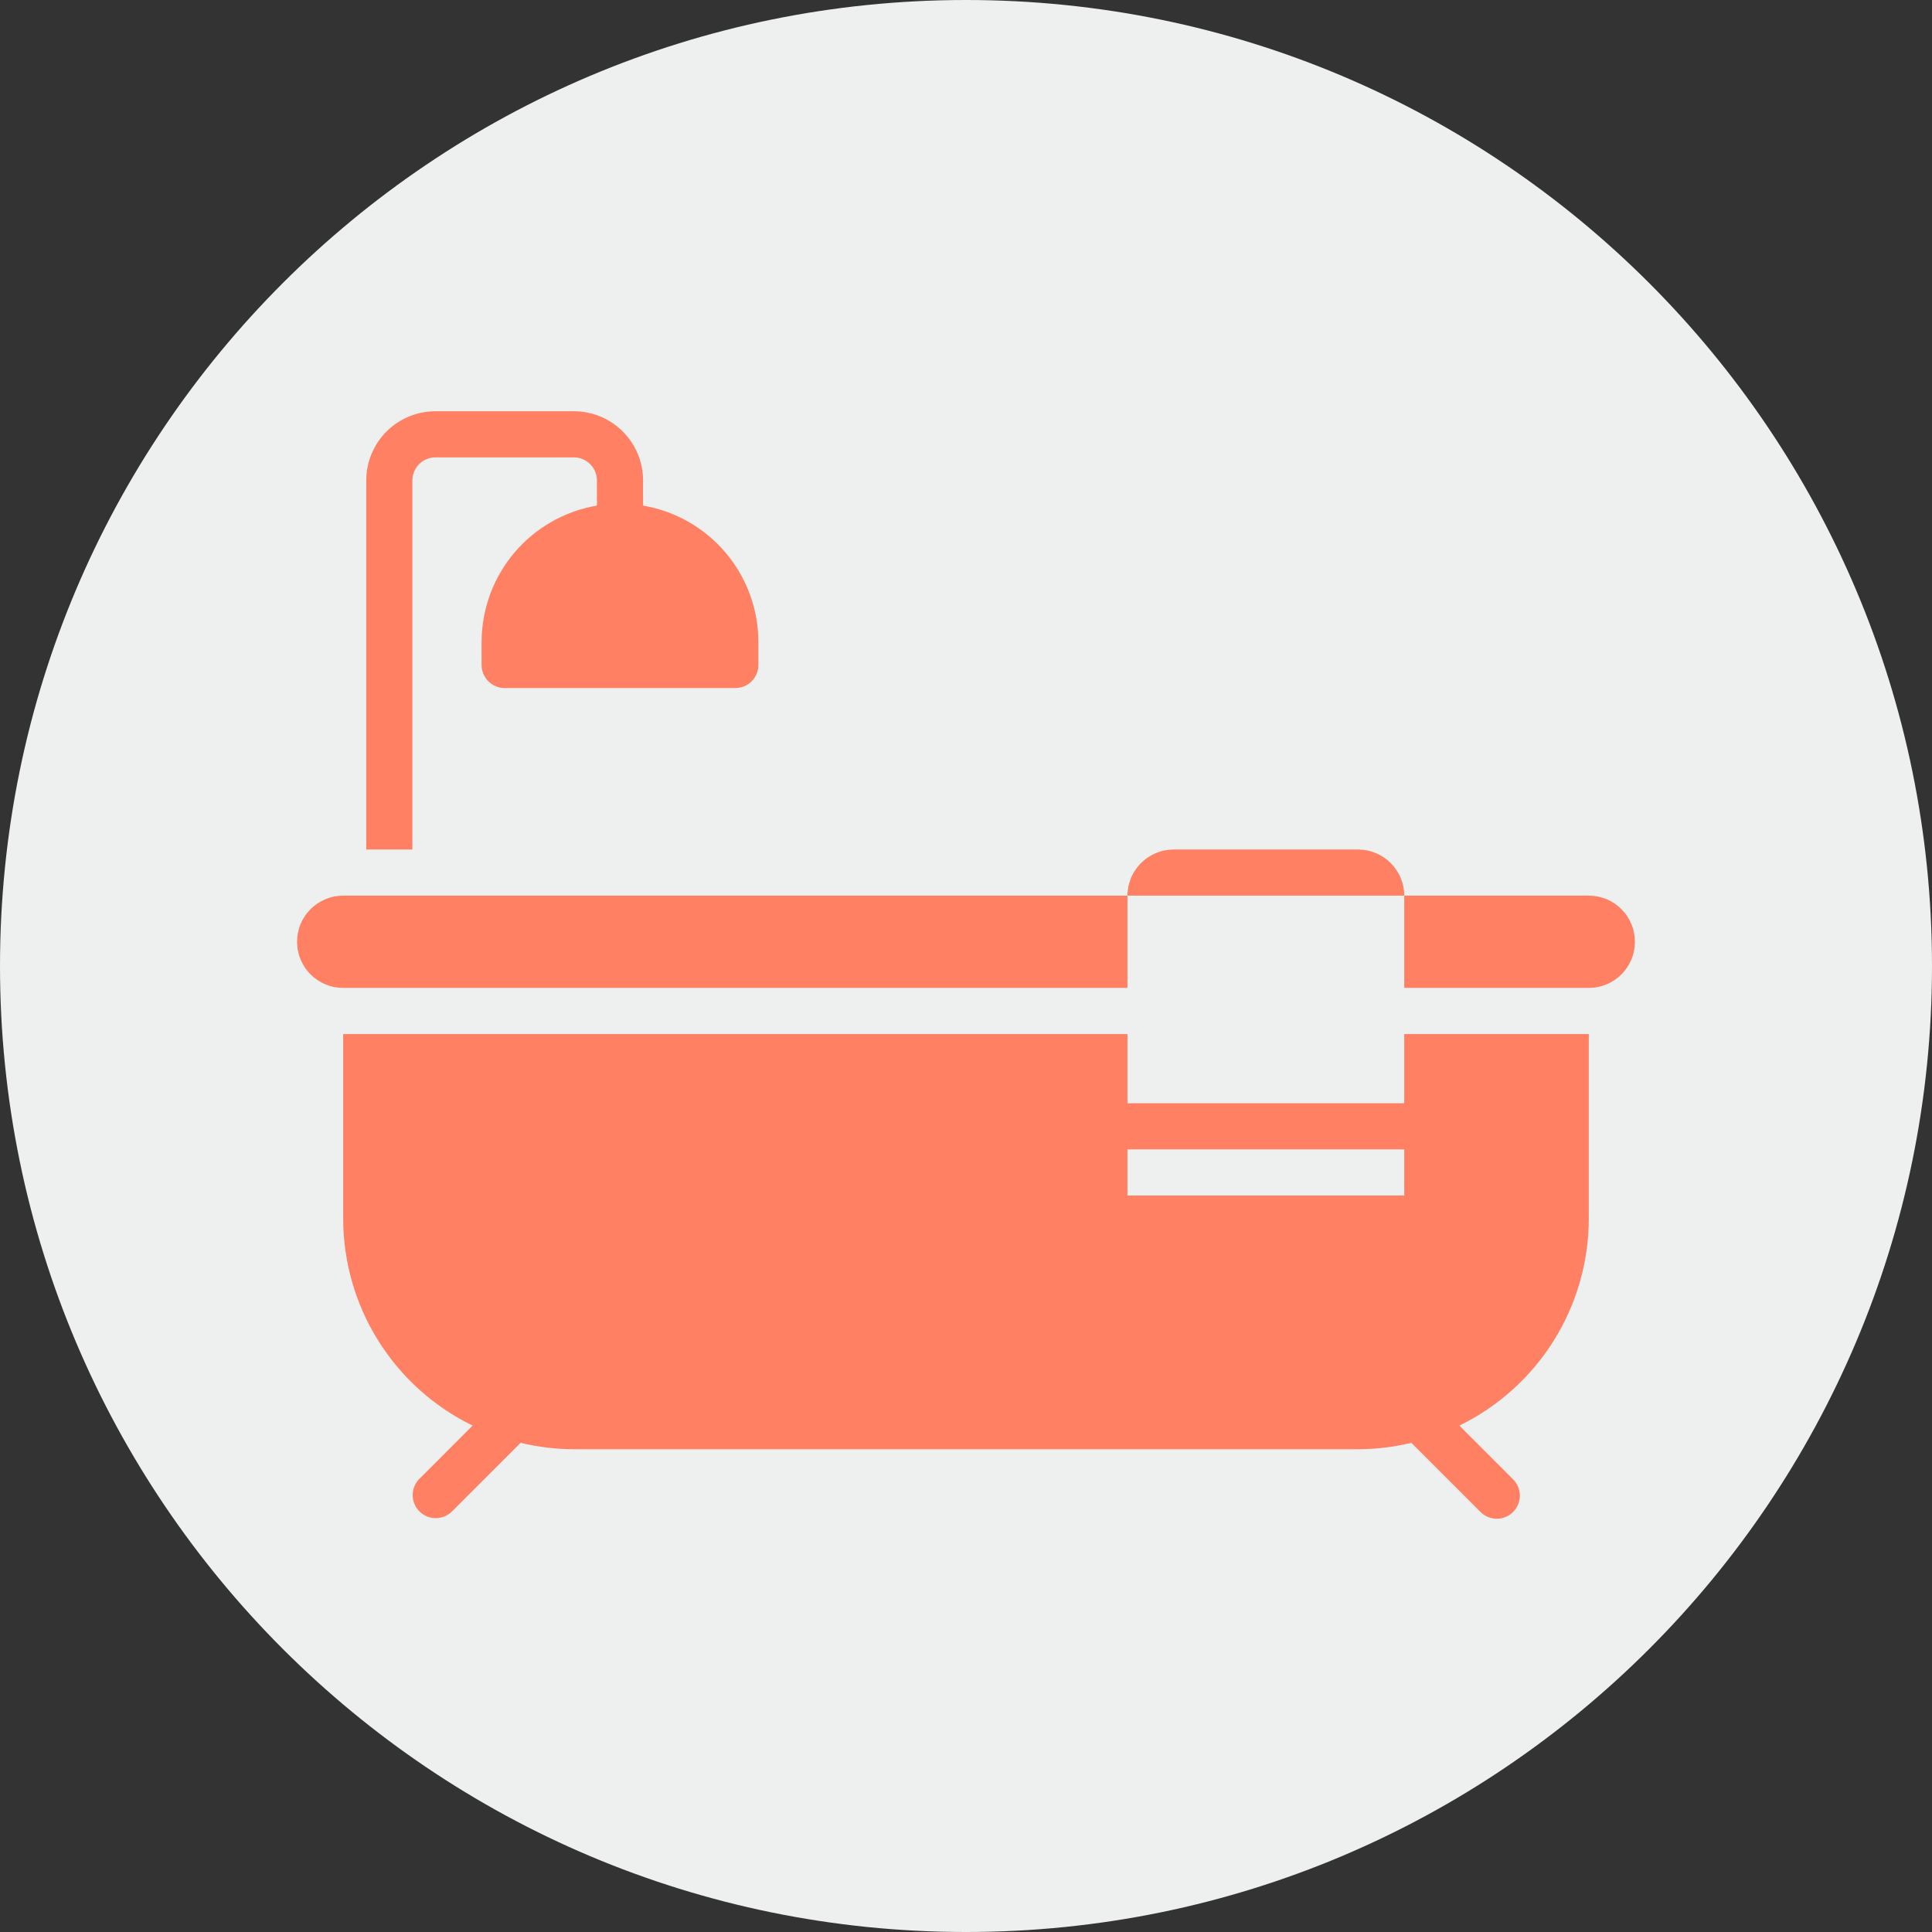
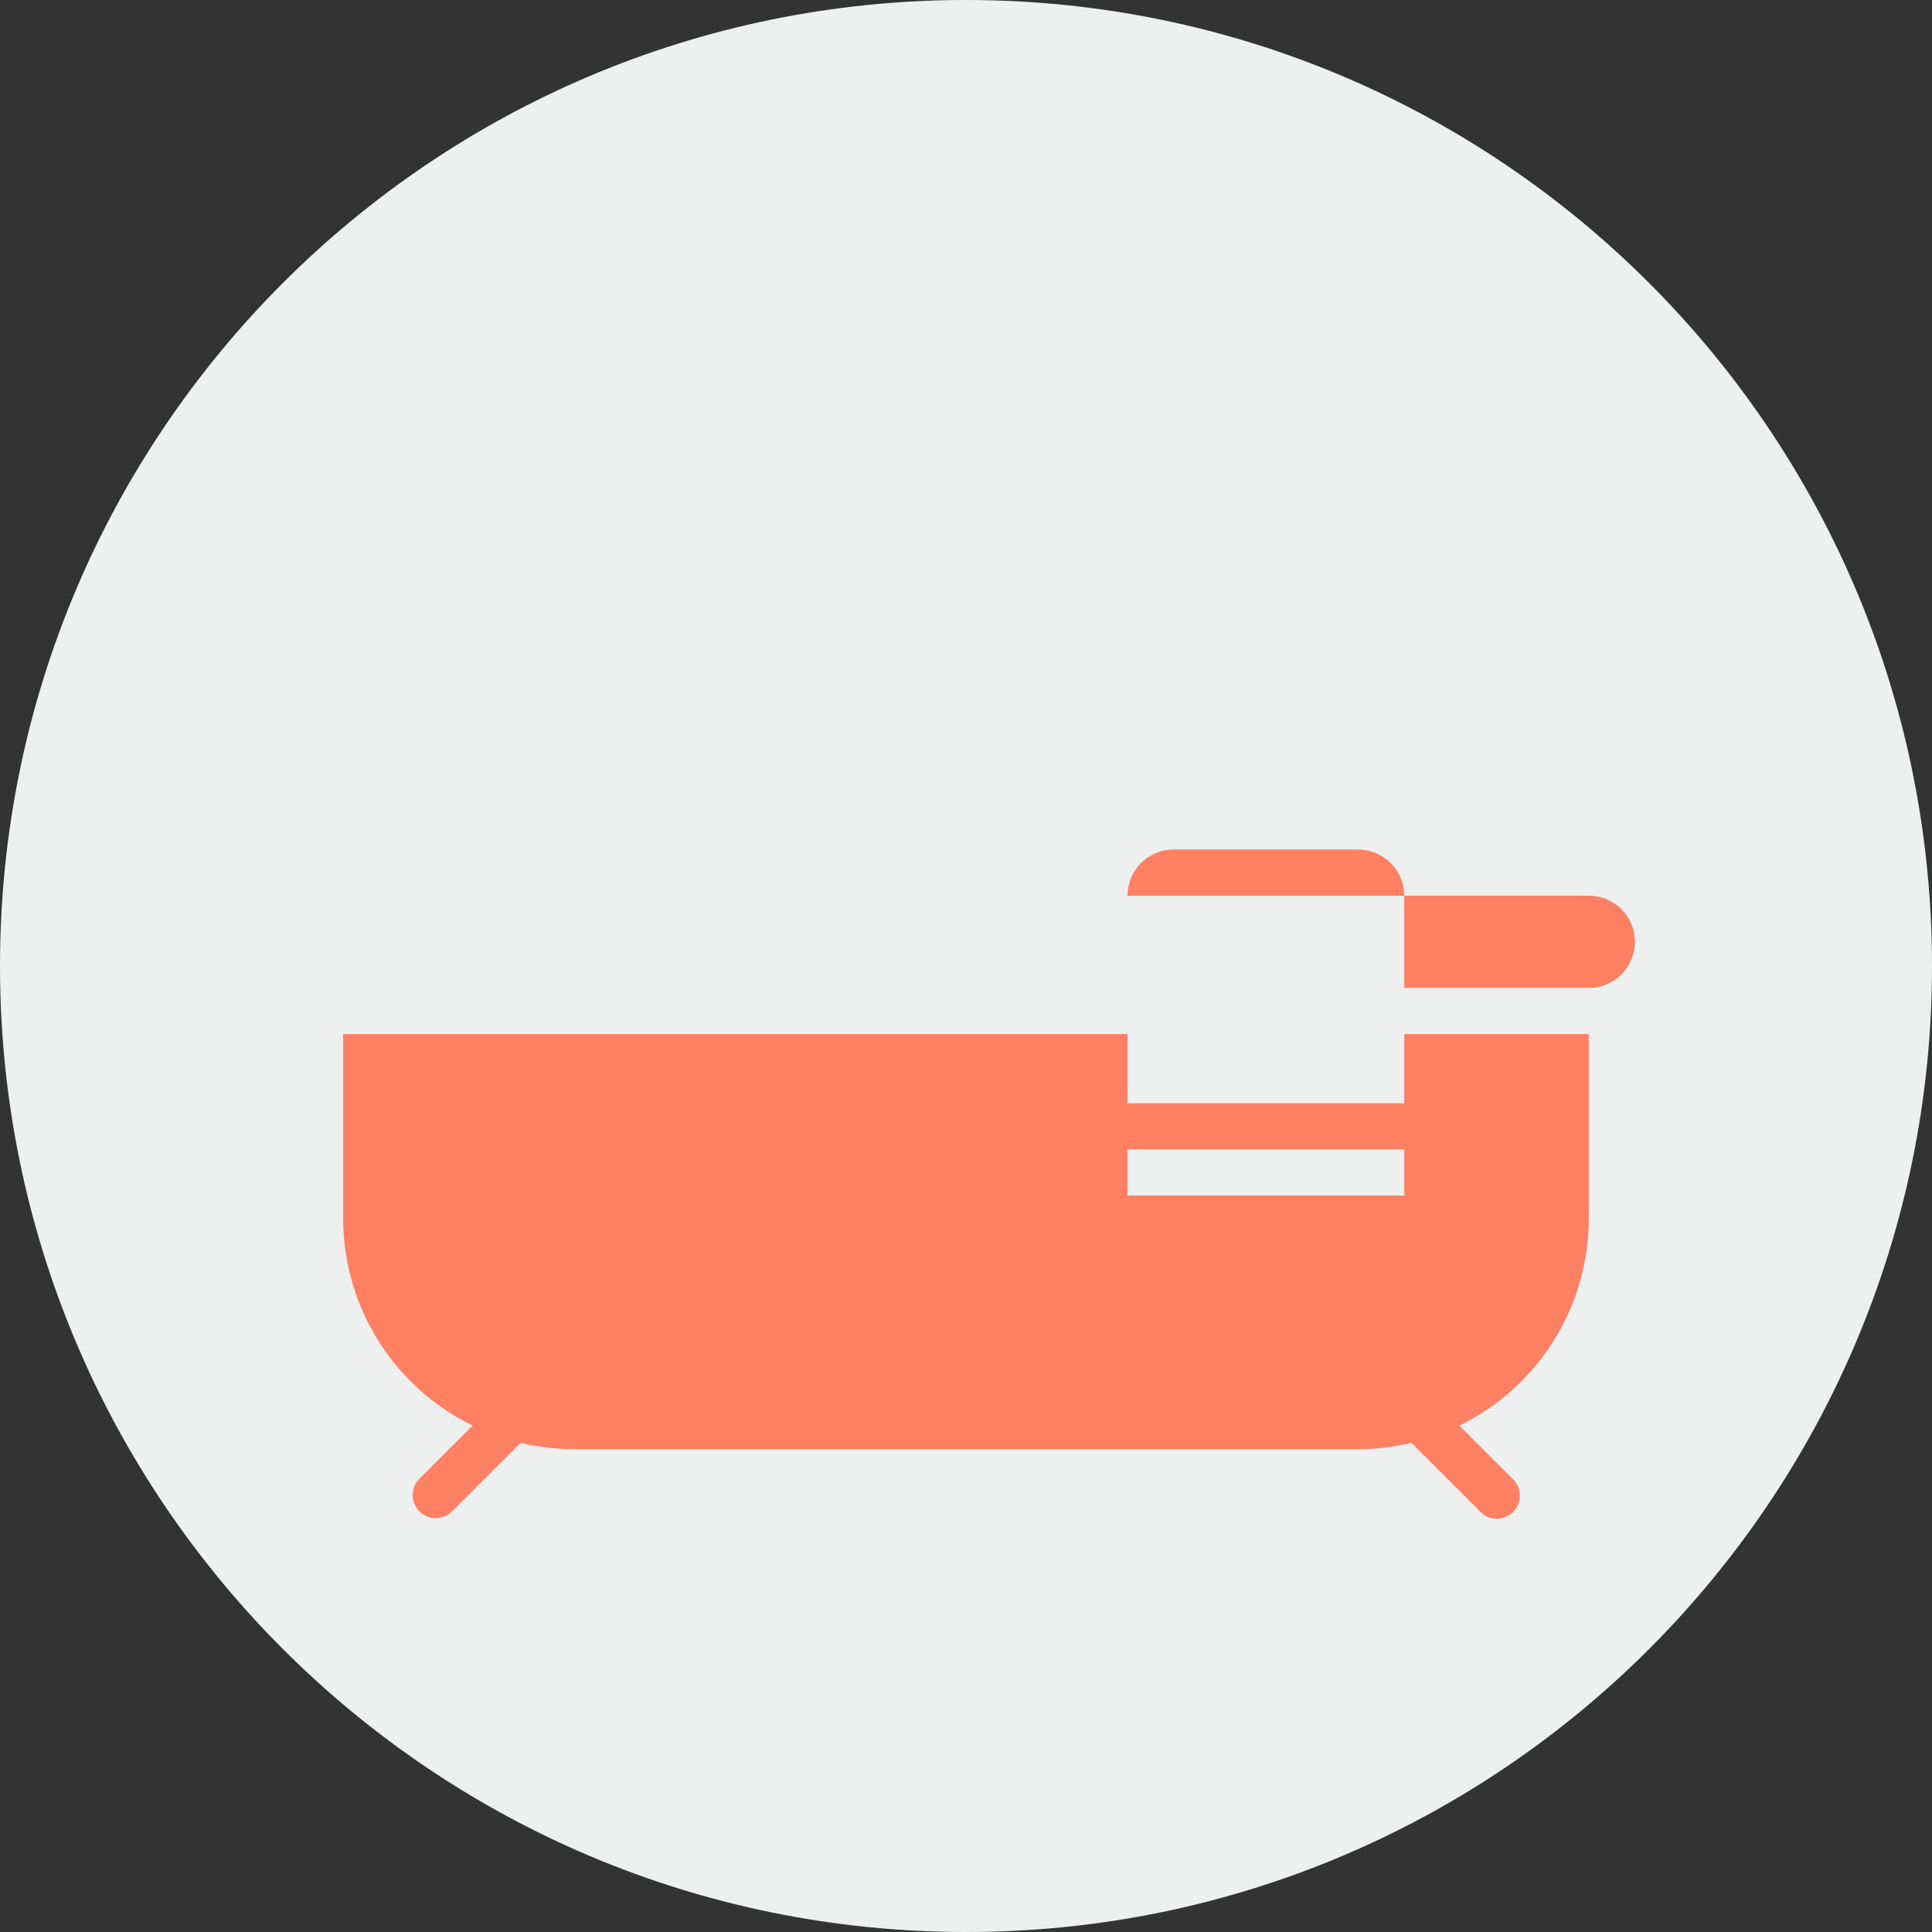
<svg xmlns="http://www.w3.org/2000/svg" width="1080" zoomAndPan="magnify" viewBox="0 0 810 810" height="1080" preserveAspectRatio="xMidYMid meet" version="1.0">
  <rect x="0" y="0" width="810" height="810" fill="#333333" stroke="none" />
  <defs>
    <clipPath id="b9a8b97645">
      <path d="M 405 0 C 181.324 0 0 181.324 0 405 C 0 628.676 181.324 810 405 810 C 628.676 810 810 628.676 810 405 C 810 181.324 628.676 0 405 0 Z M 405 0 " clip-rule="nonzero" />
    </clipPath>
    <clipPath id="b57239f40d">
-       <path d="M 153 172.418 L 318 172.418 L 318 357 L 153 357 Z M 153 172.418 " clip-rule="nonzero" />
-     </clipPath>
+       </clipPath>
  </defs>
  <g clip-path="url(#b9a8b97645)">
    <rect x="-81" width="972" fill="#edf0ef" y="-81" height="972" fill-opacity="1" />
  </g>
  <path fill="#ff8063" d="M 685.445 394.844 C 685.445 395.477 685.414 396.109 685.355 396.738 C 685.293 397.371 685.199 397.996 685.074 398.617 C 684.953 399.238 684.797 399.852 684.613 400.457 C 684.43 401.066 684.219 401.66 683.973 402.246 C 683.73 402.832 683.461 403.402 683.164 403.961 C 682.863 404.52 682.539 405.062 682.188 405.59 C 681.836 406.117 681.457 406.625 681.055 407.113 C 680.656 407.605 680.23 408.074 679.781 408.52 C 679.332 408.969 678.863 409.395 678.375 409.797 C 677.887 410.195 677.379 410.574 676.852 410.926 C 676.324 411.277 675.781 411.602 675.223 411.902 C 674.664 412.199 674.094 412.473 673.508 412.715 C 672.922 412.957 672.324 413.168 671.719 413.352 C 671.113 413.535 670.5 413.691 669.879 413.812 C 669.258 413.938 668.633 414.031 668 414.094 C 667.371 414.156 666.738 414.184 666.105 414.184 L 588.738 414.184 L 588.738 375.504 L 666.105 375.504 C 666.738 375.504 667.371 375.535 668 375.594 C 668.633 375.656 669.258 375.75 669.879 375.875 C 670.5 375.996 671.113 376.152 671.719 376.336 C 672.324 376.52 672.922 376.73 673.508 376.977 C 674.094 377.219 674.664 377.488 675.223 377.785 C 675.781 378.086 676.324 378.41 676.852 378.762 C 677.379 379.113 677.887 379.492 678.375 379.895 C 678.863 380.293 679.332 380.719 679.781 381.168 C 680.23 381.617 680.656 382.086 681.055 382.574 C 681.457 383.062 681.836 383.57 682.188 384.098 C 682.539 384.625 682.863 385.168 683.164 385.727 C 683.461 386.285 683.73 386.855 683.973 387.441 C 684.219 388.027 684.43 388.625 684.613 389.23 C 684.797 389.836 684.953 390.449 685.074 391.07 C 685.199 391.691 685.293 392.316 685.355 392.949 C 685.414 393.578 685.445 394.211 685.445 394.844 Z M 685.445 394.844 " fill-opacity="1" fill-rule="nonzero" />
-   <path fill="#ff8063" d="M 143.883 375.504 L 472.691 375.504 L 472.691 414.184 L 143.883 414.184 C 143.25 414.184 142.617 414.156 141.988 414.094 C 141.355 414.031 140.73 413.938 140.109 413.812 C 139.488 413.691 138.875 413.535 138.27 413.352 C 137.664 413.168 137.066 412.957 136.48 412.715 C 135.898 412.473 135.324 412.199 134.766 411.902 C 134.207 411.602 133.664 411.277 133.137 410.926 C 132.613 410.574 132.102 410.195 131.613 409.797 C 131.125 409.395 130.656 408.969 130.207 408.52 C 129.758 408.074 129.336 407.605 128.934 407.113 C 128.531 406.625 128.152 406.117 127.801 405.59 C 127.449 405.062 127.125 404.52 126.824 403.961 C 126.527 403.402 126.258 402.832 126.016 402.246 C 125.773 401.66 125.559 401.066 125.375 400.457 C 125.191 399.852 125.039 399.238 124.914 398.617 C 124.789 397.996 124.699 397.371 124.637 396.738 C 124.574 396.109 124.543 395.477 124.543 394.844 C 124.543 394.211 124.574 393.578 124.637 392.949 C 124.699 392.316 124.789 391.691 124.914 391.07 C 125.039 390.449 125.191 389.836 125.375 389.23 C 125.559 388.625 125.773 388.027 126.016 387.441 C 126.258 386.855 126.527 386.285 126.824 385.727 C 127.125 385.168 127.449 384.625 127.801 384.098 C 128.152 383.57 128.531 383.062 128.934 382.574 C 129.336 382.086 129.758 381.617 130.207 381.168 C 130.656 380.719 131.125 380.293 131.613 379.895 C 132.102 379.492 132.613 379.113 133.137 378.762 C 133.664 378.41 134.207 378.086 134.766 377.785 C 135.324 377.488 135.898 377.219 136.48 376.977 C 137.066 376.73 137.664 376.52 138.27 376.336 C 138.875 376.152 139.488 375.996 140.109 375.875 C 140.73 375.75 141.355 375.656 141.988 375.594 C 142.617 375.535 143.25 375.504 143.883 375.504 Z M 143.883 375.504 " fill-opacity="1" fill-rule="nonzero" />
  <g clip-path="url(#b57239f40d)">
    <path fill="#ff8063" d="M 308.285 288.465 L 211.578 288.465 C 210.945 288.465 210.316 288.402 209.691 288.281 C 209.07 288.156 208.465 287.973 207.879 287.73 C 207.293 287.484 206.734 287.188 206.207 286.836 C 205.68 286.484 205.191 286.082 204.742 285.633 C 204.293 285.184 203.891 284.695 203.539 284.168 C 203.184 283.641 202.887 283.082 202.645 282.496 C 202.402 281.91 202.219 281.305 202.094 280.68 C 201.969 280.059 201.91 279.43 201.91 278.793 L 201.91 269.125 C 201.91 267.43 201.988 265.734 202.141 264.047 C 202.293 262.355 202.516 260.68 202.816 259.008 C 203.113 257.34 203.484 255.688 203.926 254.047 C 204.371 252.41 204.887 250.797 205.469 249.207 C 206.055 247.613 206.707 246.051 207.43 244.516 C 208.152 242.98 208.938 241.48 209.793 240.016 C 210.645 238.547 211.559 237.125 212.539 235.738 C 213.516 234.352 214.555 233.012 215.648 231.719 C 216.742 230.422 217.895 229.18 219.098 227.984 C 220.301 226.789 221.559 225.652 222.859 224.566 C 224.164 223.484 225.516 222.457 226.906 221.492 C 228.301 220.527 229.734 219.621 231.207 218.781 C 232.684 217.941 234.188 217.168 235.73 216.457 C 237.27 215.75 238.84 215.109 240.438 214.539 C 242.035 213.969 243.652 213.469 245.293 213.039 C 246.934 212.609 248.59 212.254 250.262 211.969 L 250.262 201.43 C 250.262 200.793 250.199 200.164 250.078 199.543 C 249.953 198.918 249.77 198.312 249.527 197.727 C 249.281 197.141 248.984 196.582 248.633 196.055 C 248.281 195.527 247.879 195.039 247.43 194.59 C 246.98 194.141 246.492 193.742 245.965 193.387 C 245.438 193.035 244.879 192.738 244.293 192.492 C 243.707 192.25 243.102 192.066 242.477 191.945 C 241.855 191.82 241.227 191.758 240.59 191.758 L 182.566 191.758 C 181.934 191.758 181.305 191.82 180.68 191.945 C 180.059 192.066 179.453 192.25 178.867 192.492 C 178.281 192.738 177.723 193.035 177.195 193.387 C 176.668 193.742 176.176 194.141 175.73 194.59 C 175.281 195.039 174.879 195.527 174.527 196.055 C 174.172 196.582 173.875 197.141 173.633 197.727 C 173.391 198.312 173.207 198.918 173.082 199.543 C 172.957 200.164 172.895 200.793 172.895 201.43 L 172.895 356.16 L 153.555 356.16 L 153.555 201.43 C 153.555 200.477 153.602 199.531 153.695 198.586 C 153.789 197.641 153.926 196.699 154.113 195.77 C 154.297 194.836 154.527 193.914 154.805 193.008 C 155.078 192.098 155.398 191.203 155.762 190.324 C 156.125 189.449 156.531 188.59 156.98 187.754 C 157.43 186.914 157.918 186.102 158.445 185.309 C 158.973 184.52 159.539 183.758 160.141 183.023 C 160.742 182.289 161.379 181.586 162.051 180.914 C 162.723 180.242 163.426 179.605 164.16 179 C 164.895 178.398 165.66 177.832 166.449 177.305 C 167.238 176.777 168.051 176.289 168.891 175.844 C 169.727 175.395 170.586 174.988 171.465 174.625 C 172.344 174.262 173.234 173.941 174.145 173.664 C 175.055 173.391 175.977 173.16 176.906 172.973 C 177.84 172.789 178.777 172.648 179.723 172.555 C 180.668 172.461 181.617 172.418 182.566 172.418 L 240.59 172.418 C 241.543 172.418 242.488 172.461 243.434 172.555 C 244.379 172.648 245.32 172.789 246.25 172.973 C 247.184 173.16 248.105 173.391 249.012 173.664 C 249.922 173.941 250.816 174.262 251.695 174.625 C 252.57 174.988 253.43 175.395 254.27 175.844 C 255.105 176.289 255.918 176.777 256.711 177.305 C 257.5 177.832 258.262 178.398 258.996 179 C 259.73 179.605 260.434 180.242 261.105 180.914 C 261.777 181.586 262.414 182.289 263.02 183.023 C 263.621 183.758 264.188 184.52 264.715 185.309 C 265.242 186.102 265.73 186.914 266.18 187.754 C 266.625 188.59 267.031 189.449 267.395 190.324 C 267.758 191.203 268.078 192.098 268.355 193.008 C 268.629 193.914 268.859 194.836 269.047 195.77 C 269.23 196.699 269.371 197.641 269.465 198.586 C 269.559 199.531 269.605 200.477 269.605 201.43 L 269.605 211.969 C 271.277 212.254 272.934 212.609 274.574 213.039 C 276.215 213.469 277.832 213.969 279.43 214.539 C 281.027 215.109 282.594 215.75 284.137 216.457 C 285.676 217.168 287.184 217.941 288.656 218.781 C 290.129 219.621 291.562 220.527 292.957 221.492 C 294.352 222.457 295.699 223.484 297.004 224.566 C 298.309 225.652 299.562 226.789 300.77 227.984 C 301.973 229.18 303.121 230.422 304.219 231.719 C 305.312 233.012 306.348 234.352 307.328 235.738 C 308.305 237.125 309.223 238.547 310.074 240.016 C 310.926 241.48 311.715 242.98 312.438 244.516 C 313.156 246.051 313.812 247.613 314.395 249.207 C 314.98 250.797 315.496 252.41 315.938 254.047 C 316.383 255.688 316.754 257.34 317.051 259.008 C 317.348 260.68 317.574 262.355 317.727 264.047 C 317.879 265.734 317.953 267.43 317.957 269.125 L 317.957 278.793 C 317.957 279.43 317.895 280.059 317.773 280.68 C 317.648 281.305 317.465 281.91 317.223 282.496 C 316.977 283.082 316.68 283.641 316.328 284.168 C 315.977 284.695 315.574 285.184 315.125 285.633 C 314.676 286.082 314.188 286.484 313.66 286.836 C 313.133 287.188 312.574 287.484 311.988 287.73 C 311.402 287.973 310.797 288.156 310.172 288.281 C 309.551 288.402 308.922 288.465 308.285 288.465 Z M 308.285 288.465 " fill-opacity="1" fill-rule="nonzero" />
  </g>
  <path fill="#ff8063" d="M 492.031 356.16 L 569.398 356.16 C 570.031 356.164 570.66 356.195 571.293 356.258 C 571.922 356.324 572.547 356.418 573.168 356.543 C 573.789 356.668 574.398 356.82 575.004 357.008 C 575.609 357.191 576.207 357.406 576.789 357.648 C 577.375 357.891 577.945 358.164 578.504 358.461 C 579.062 358.762 579.602 359.086 580.129 359.438 C 580.656 359.789 581.164 360.168 581.652 360.57 C 582.141 360.969 582.609 361.395 583.059 361.844 C 583.504 362.289 583.93 362.758 584.332 363.246 C 584.734 363.738 585.109 364.246 585.461 364.77 C 585.812 365.297 586.141 365.84 586.438 366.395 C 586.738 366.953 587.008 367.523 587.25 368.109 C 587.496 368.695 587.707 369.289 587.895 369.895 C 588.078 370.5 588.234 371.113 588.359 371.734 C 588.484 372.355 588.578 372.98 588.641 373.609 C 588.703 374.238 588.738 374.871 588.738 375.504 L 472.691 375.504 C 472.691 374.871 472.723 374.238 472.789 373.609 C 472.852 372.98 472.945 372.355 473.07 371.734 C 473.195 371.113 473.352 370.5 473.535 369.895 C 473.719 369.289 473.934 368.695 474.176 368.109 C 474.422 367.523 474.691 366.953 474.992 366.395 C 475.289 365.84 475.613 365.297 475.969 364.77 C 476.32 364.246 476.695 363.738 477.098 363.246 C 477.5 362.758 477.926 362.289 478.371 361.844 C 478.82 361.395 479.289 360.969 479.777 360.57 C 480.266 360.168 480.773 359.789 481.301 359.438 C 481.824 359.086 482.367 358.762 482.926 358.461 C 483.484 358.164 484.055 357.891 484.637 357.648 C 485.223 357.406 485.816 357.191 486.422 357.008 C 487.027 356.82 487.641 356.668 488.262 356.543 C 488.883 356.418 489.508 356.324 490.137 356.258 C 490.766 356.195 491.398 356.164 492.031 356.16 Z M 492.031 356.16 " fill-opacity="1" fill-rule="nonzero" />
  <path fill="#ff8063" d="M 472.691 462.539 L 588.738 462.539 L 588.738 433.527 L 666.105 433.527 L 666.105 510.895 C 666.105 513.141 666.023 515.387 665.867 517.629 C 665.711 519.871 665.473 522.109 665.16 524.332 C 664.848 526.559 664.457 528.773 663.988 530.973 C 663.52 533.172 662.977 535.352 662.355 537.512 C 661.734 539.672 661.039 541.809 660.27 543.922 C 659.5 546.035 658.656 548.117 657.742 550.172 C 656.828 552.227 655.84 554.246 654.785 556.23 C 653.73 558.215 652.605 560.16 651.414 562.066 C 650.223 563.973 648.965 565.836 647.645 567.656 C 646.32 569.473 644.938 571.246 643.492 572.969 C 642.047 574.688 640.543 576.359 638.98 577.977 C 637.418 579.594 635.801 581.152 634.129 582.656 C 632.461 584.16 630.738 585.605 628.965 586.988 C 627.195 588.375 625.375 589.695 623.512 590.953 C 621.648 592.211 619.742 593.398 617.793 594.523 C 615.848 595.648 613.863 596.703 611.844 597.688 L 634.258 620.105 C 634.723 620.551 635.133 621.039 635.5 621.566 C 635.863 622.094 636.172 622.656 636.426 623.246 C 636.68 623.836 636.871 624.441 637.004 625.07 C 637.137 625.699 637.207 626.336 637.211 626.977 C 637.215 627.617 637.16 628.254 637.039 628.887 C 636.918 629.516 636.734 630.129 636.492 630.723 C 636.25 631.316 635.949 631.883 635.594 632.418 C 635.238 632.949 634.832 633.445 634.379 633.898 C 633.926 634.352 633.43 634.758 632.895 635.113 C 632.363 635.469 631.797 635.77 631.203 636.012 C 630.609 636.254 629.996 636.438 629.367 636.559 C 628.734 636.68 628.098 636.738 627.457 636.73 C 626.816 636.727 626.18 636.656 625.551 636.523 C 624.922 636.395 624.312 636.199 623.723 635.945 C 623.133 635.691 622.574 635.383 622.047 635.02 C 621.52 634.656 621.031 634.242 620.586 633.781 L 591.719 604.914 C 584.383 606.676 576.941 607.574 569.398 607.602 L 240.59 607.602 C 233.047 607.574 225.605 606.676 218.27 604.914 L 189.402 633.781 C 188.953 634.215 188.461 634.605 187.934 634.945 C 187.406 635.285 186.852 635.574 186.27 635.805 C 185.688 636.039 185.086 636.215 184.469 636.328 C 183.852 636.445 183.23 636.5 182.602 636.496 C 181.973 636.488 181.352 636.422 180.738 636.297 C 180.121 636.172 179.523 635.984 178.945 635.742 C 178.367 635.5 177.816 635.203 177.293 634.852 C 176.773 634.504 176.289 634.105 175.848 633.664 C 175.402 633.219 175.004 632.734 174.656 632.215 C 174.305 631.691 174.008 631.145 173.766 630.562 C 173.523 629.984 173.34 629.387 173.211 628.773 C 173.086 628.156 173.02 627.535 173.016 626.906 C 173.008 626.281 173.066 625.656 173.18 625.039 C 173.297 624.422 173.469 623.824 173.703 623.238 C 173.938 622.656 174.223 622.102 174.562 621.574 C 174.906 621.047 175.293 620.559 175.73 620.105 L 198.145 597.688 C 196.125 596.703 194.141 595.648 192.195 594.523 C 190.246 593.398 188.34 592.211 186.477 590.953 C 184.613 589.695 182.797 588.375 181.023 586.992 C 179.25 585.605 177.531 584.16 175.859 582.656 C 174.188 581.152 172.57 579.594 171.008 577.977 C 169.445 576.359 167.941 574.688 166.496 572.969 C 165.051 571.246 163.668 569.473 162.348 567.656 C 161.023 565.836 159.766 563.973 158.574 562.066 C 157.383 560.16 156.258 558.215 155.203 556.23 C 154.148 554.246 153.16 552.227 152.246 550.172 C 151.332 548.117 150.488 546.035 149.719 543.922 C 148.949 541.809 148.254 539.672 147.633 537.512 C 147.016 535.352 146.469 533.172 146 530.973 C 145.535 528.773 145.141 526.559 144.828 524.332 C 144.516 522.109 144.281 519.871 144.121 517.629 C 143.965 515.387 143.883 513.141 143.883 510.895 L 143.883 433.527 L 472.691 433.527 Z M 472.691 501.223 L 588.738 501.223 L 588.738 481.883 L 472.691 481.883 Z M 472.691 501.223 " fill-opacity="1" fill-rule="nonzero" />
</svg>